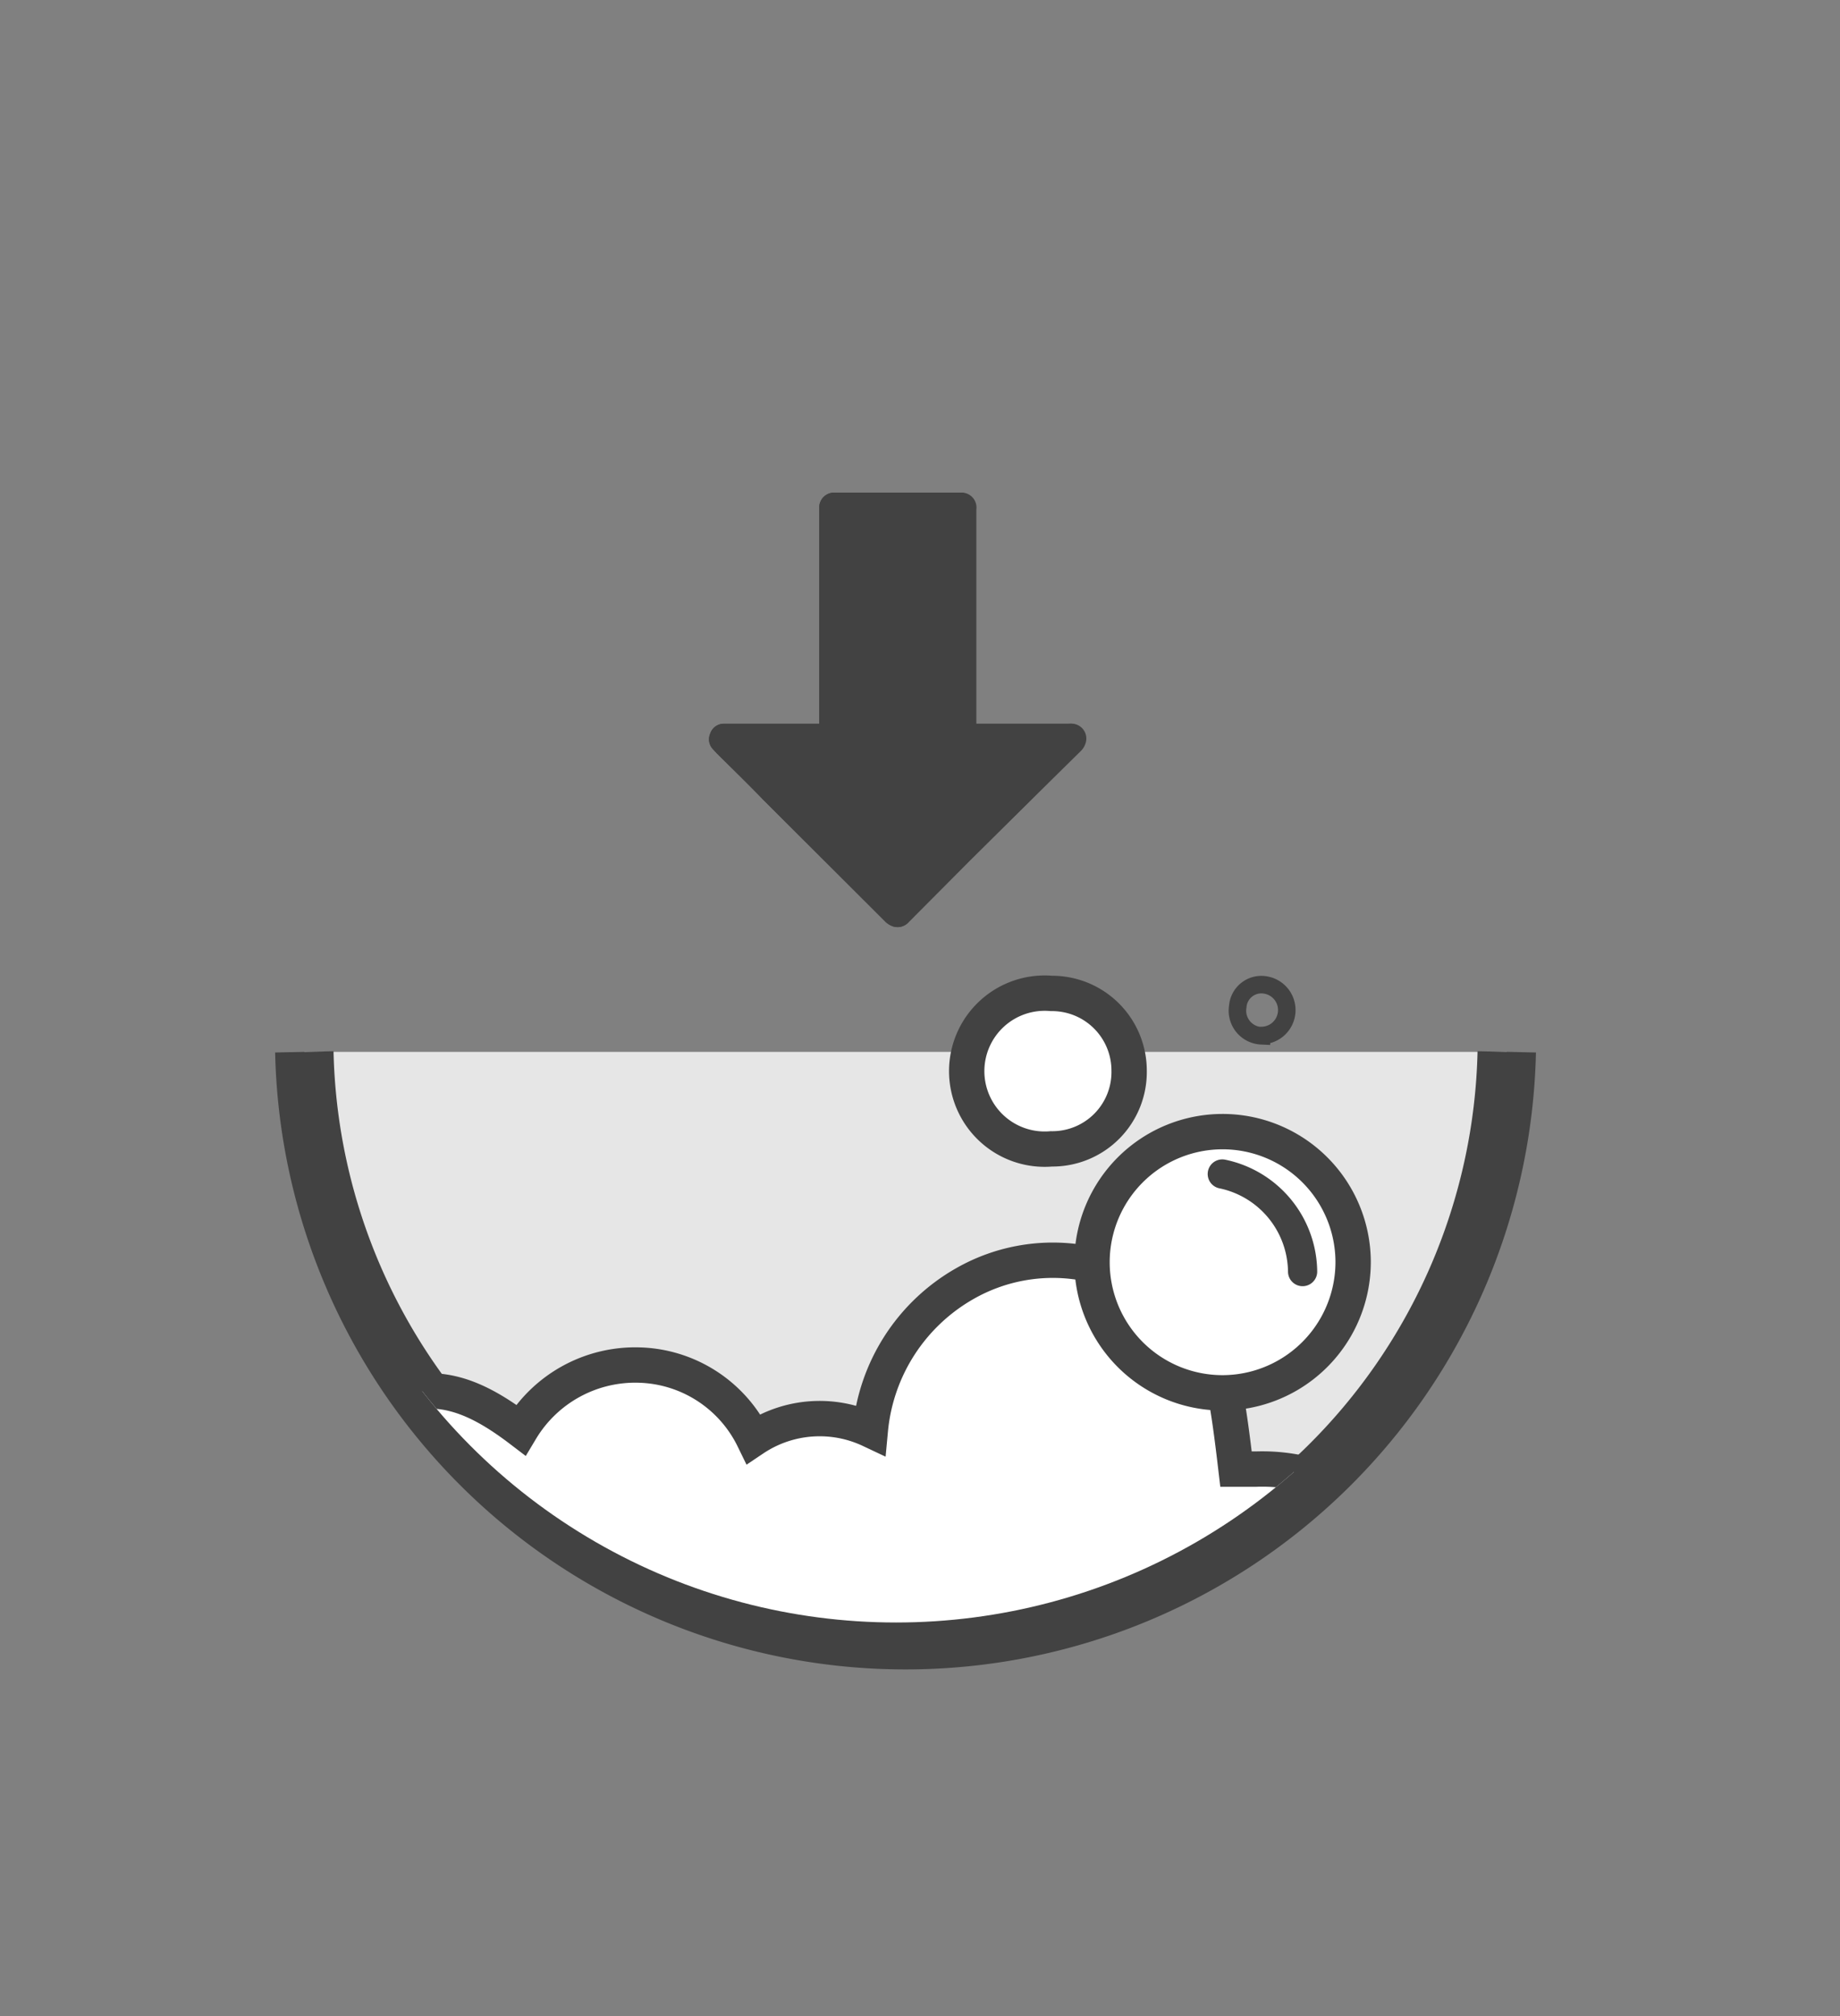
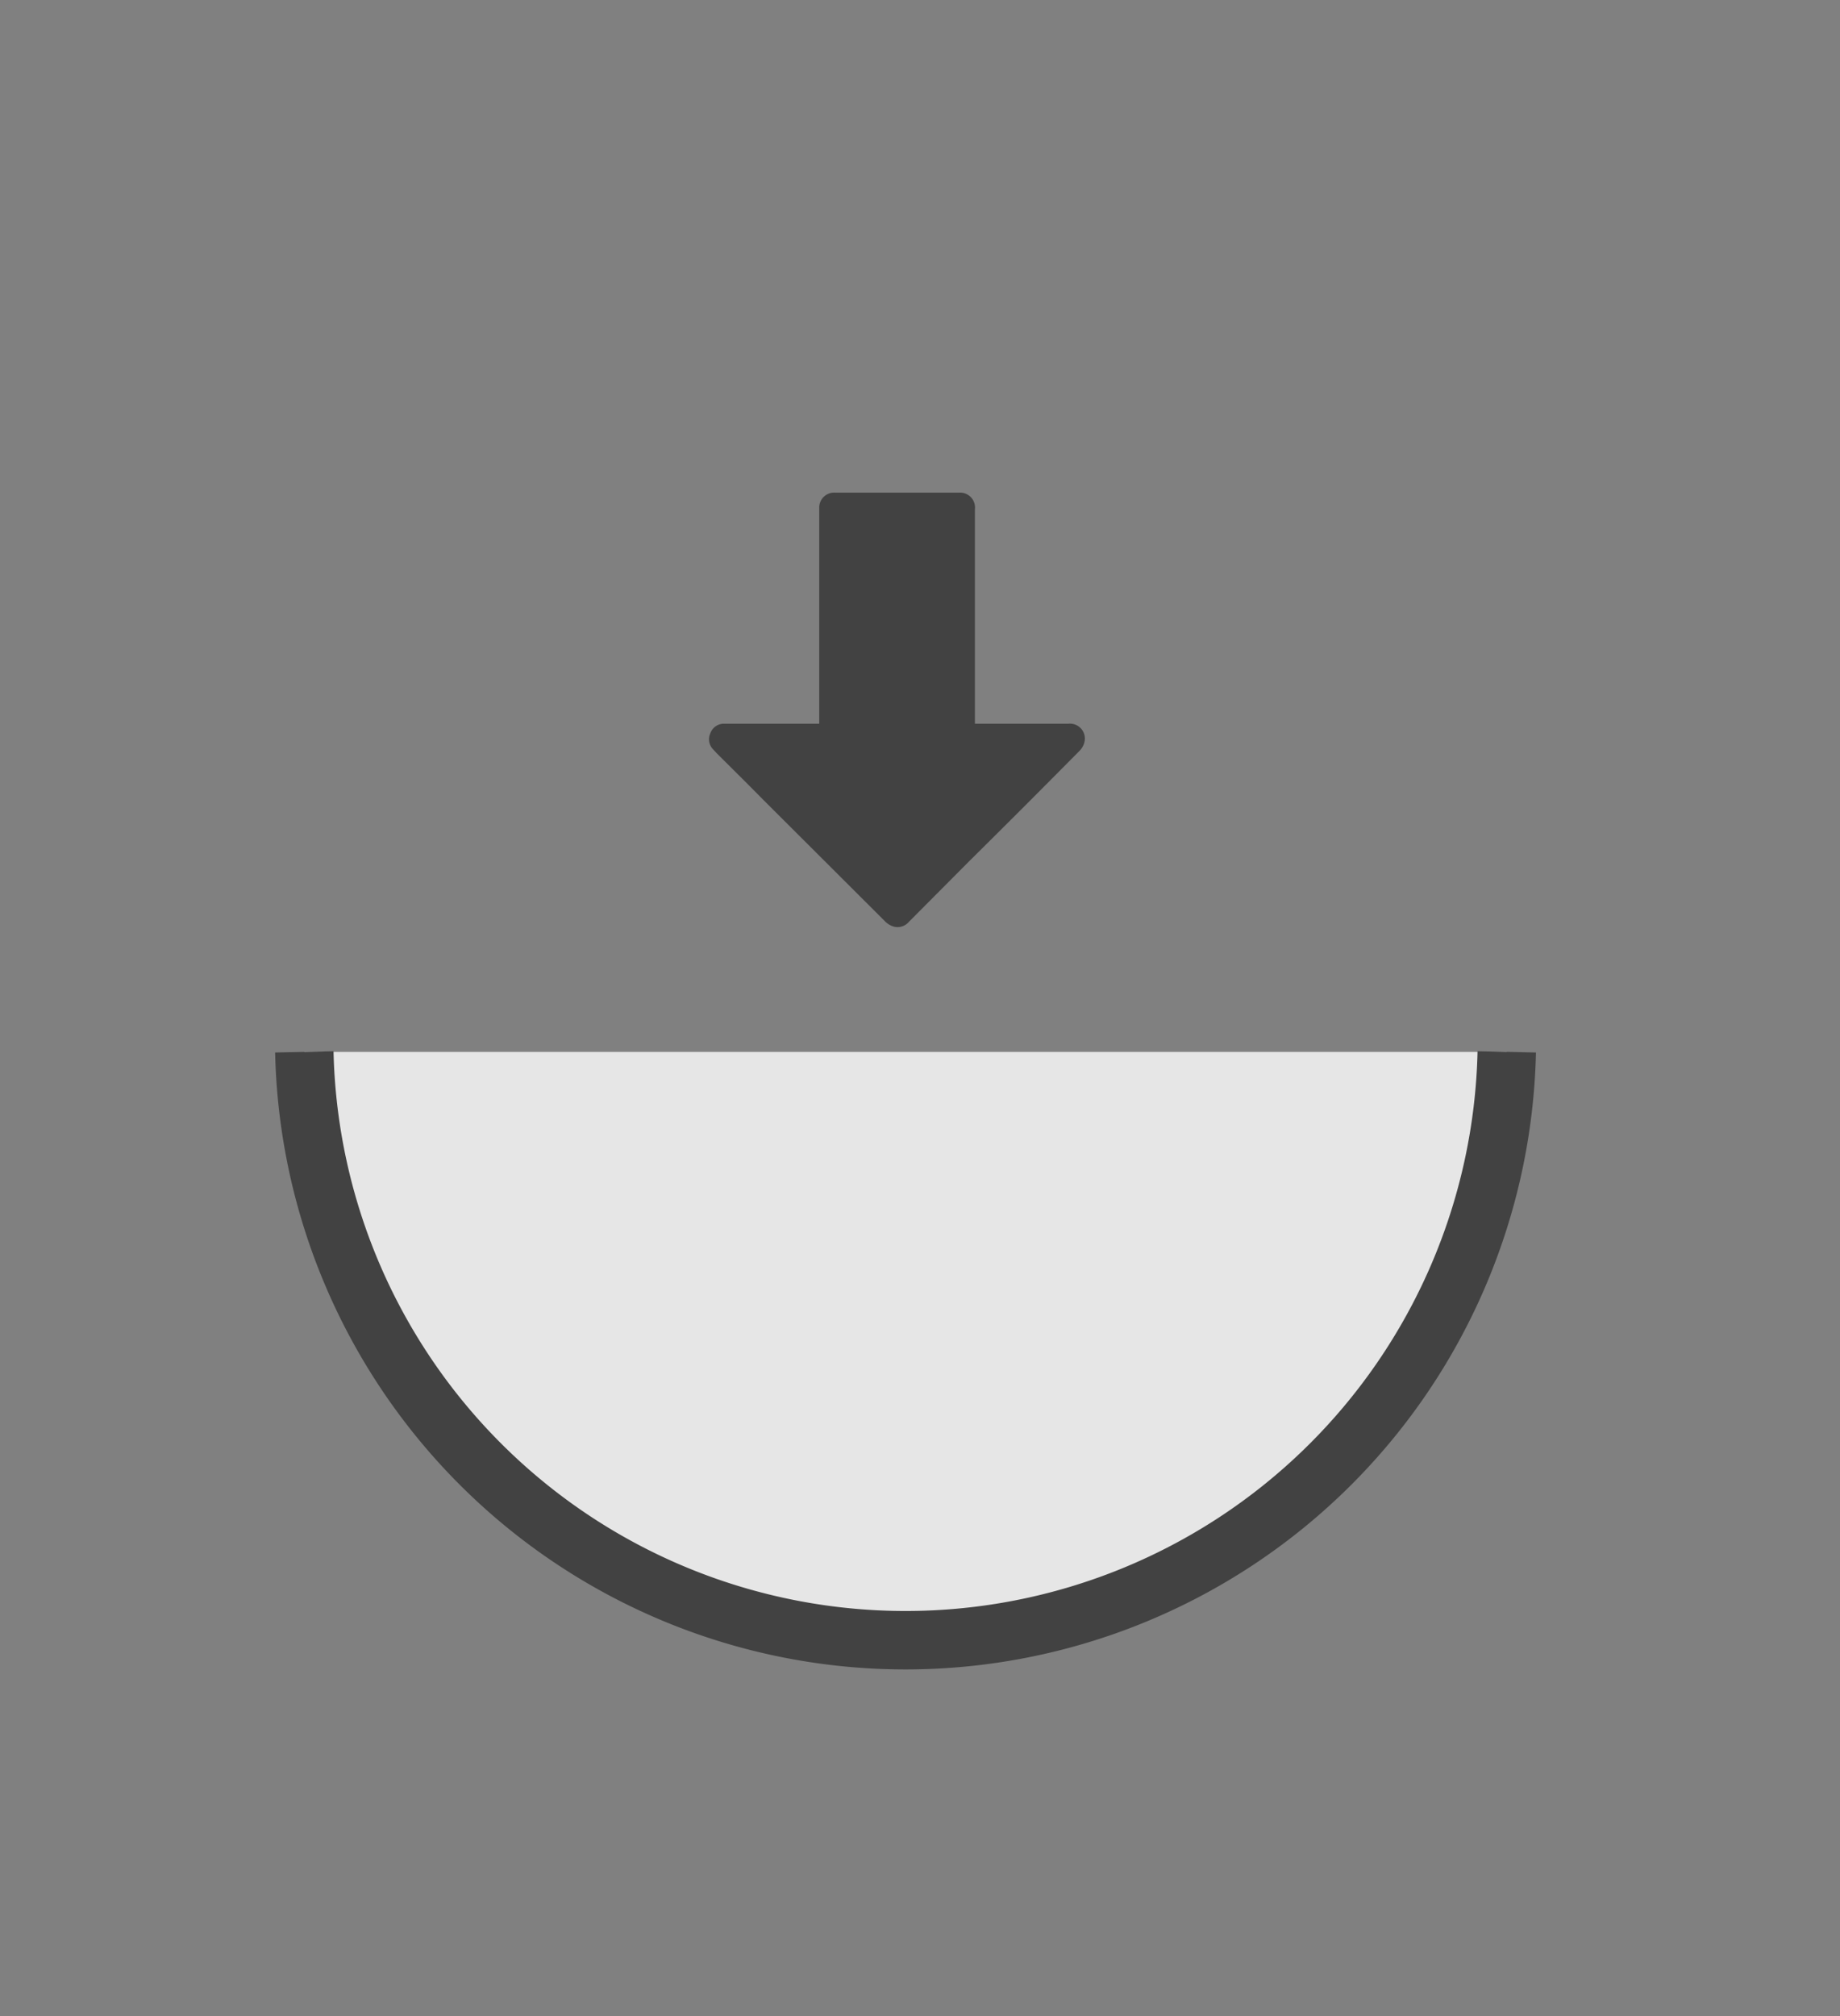
<svg xmlns="http://www.w3.org/2000/svg" id="Capa_1" data-name="Capa 1" viewBox="0 0 63 69">
  <rect x="0" y="0" width="63" height="69" fill="#808080" stroke="none" />
  <defs>
    <style>.cls-1,.cls-3,.cls-6,.cls-7{fill:none;}.cls-2{fill:#e6e6e6;}.cls-3,.cls-5,.cls-6,.cls-7{stroke:#424242;}.cls-3,.cls-5,.cls-6{stroke-miterlimit:10;}.cls-3{stroke-width:2px;}.cls-4{clip-path:url(#clip-path);}.cls-5{fill:#fff;stroke-width:1.21px;}.cls-6{stroke-width:0.6px;}.cls-7{stroke-linecap:round;stroke-linejoin:round;stroke-width:1px;}.cls-8{fill:#424242;}</style>
    <clipPath id="clip-path">
-       <circle id="SVGID" class="cls-1" cx="30.68" cy="34.95" r="20.58" />
-     </clipPath>
+       </clipPath>
  </defs>
  <path class="cls-2" d="M51.59,36a20.59,20.59,0,0,1-41.17,0" />
  <path class="cls-3" d="M51.59,36a20.59,20.59,0,0,1-41.17,0" />
  <g class="cls-4">
-     <path class="cls-5" d="M11.43,48.8c2.64-1.63,4.1-1.61,6.4.14a4.57,4.57,0,0,1,4.08-2.22,4.49,4.49,0,0,1,3.89,2.52,4.07,4.07,0,0,1,4-.3,6.45,6.45,0,0,1,3.22-5,6.08,6.08,0,0,1,4-.73,6.15,6.15,0,0,1,4,2.43c.79,1,.94,1.59,1.3,4.64.22,0,.46,0,.69,0a6.24,6.24,0,0,1,6.45,6.32c0,1.1,0,2.2,0,3.3,0,.77-.28,1-1,1.09-.27,0-.54,0-.81,0H1c-.25,0-.5,0-.74,0a.86.86,0,0,1-.87-.93c0-3.07-.07-6.14,0-9.21a6.09,6.09,0,0,1,5-5.82,6.25,6.25,0,0,1,6.85,3.34Z" />
    <path class="cls-5" d="M41.84,47.67a4.47,4.47,0,1,1,4.49-4.49A4.48,4.48,0,0,1,41.84,47.67Z" />
-     <path class="cls-5" d="M38.66,36.63A2.63,2.63,0,0,1,36,39.32,2.67,2.67,0,1,1,36,34,2.64,2.64,0,0,1,38.66,36.63Z" />
    <path class="cls-6" d="M43.19,35.45a.86.86,0,0,1-.81-1,.81.81,0,0,1,.94-.74.87.87,0,0,1-.13,1.73Z" />
  </g>
-   <path class="cls-7" d="M41.85,40.18a3.45,3.45,0,0,1,2.75,3.34" />
-   <path class="cls-8" d="M28.05,24.77H24.77a.49.49,0,0,0-.45.33.49.49,0,0,0,.09.54l.13.14c.52.52,1.05,1,1.57,1.57l4.19,4.18a.68.68,0,0,0,.29.18.51.51,0,0,0,.53-.16l2.07-2.08Q35.08,27.6,37,25.71a.65.65,0,0,0,.18-.31.51.51,0,0,0-.55-.63h-3.2V17.43a.51.51,0,0,0-.53-.57H28.58a.51.51,0,0,0-.53.52v7.39Z" />
  <path class="cls-8" d="M28.05,24.77V17.38a.51.51,0,0,1,.53-.52h4.27a.51.51,0,0,1,.53.57v7.34h3.2a.51.51,0,0,1,.55.63.65.65,0,0,1-.18.31q-1.87,1.89-3.76,3.76l-2.07,2.08a.51.51,0,0,1-.53.16.68.68,0,0,1-.29-.18l-4.19-4.18c-.52-.53-1.05-1.05-1.57-1.57l-.13-.14a.49.49,0,0,1-.09-.54.49.49,0,0,1,.45-.33h3.28Z" />
</svg>